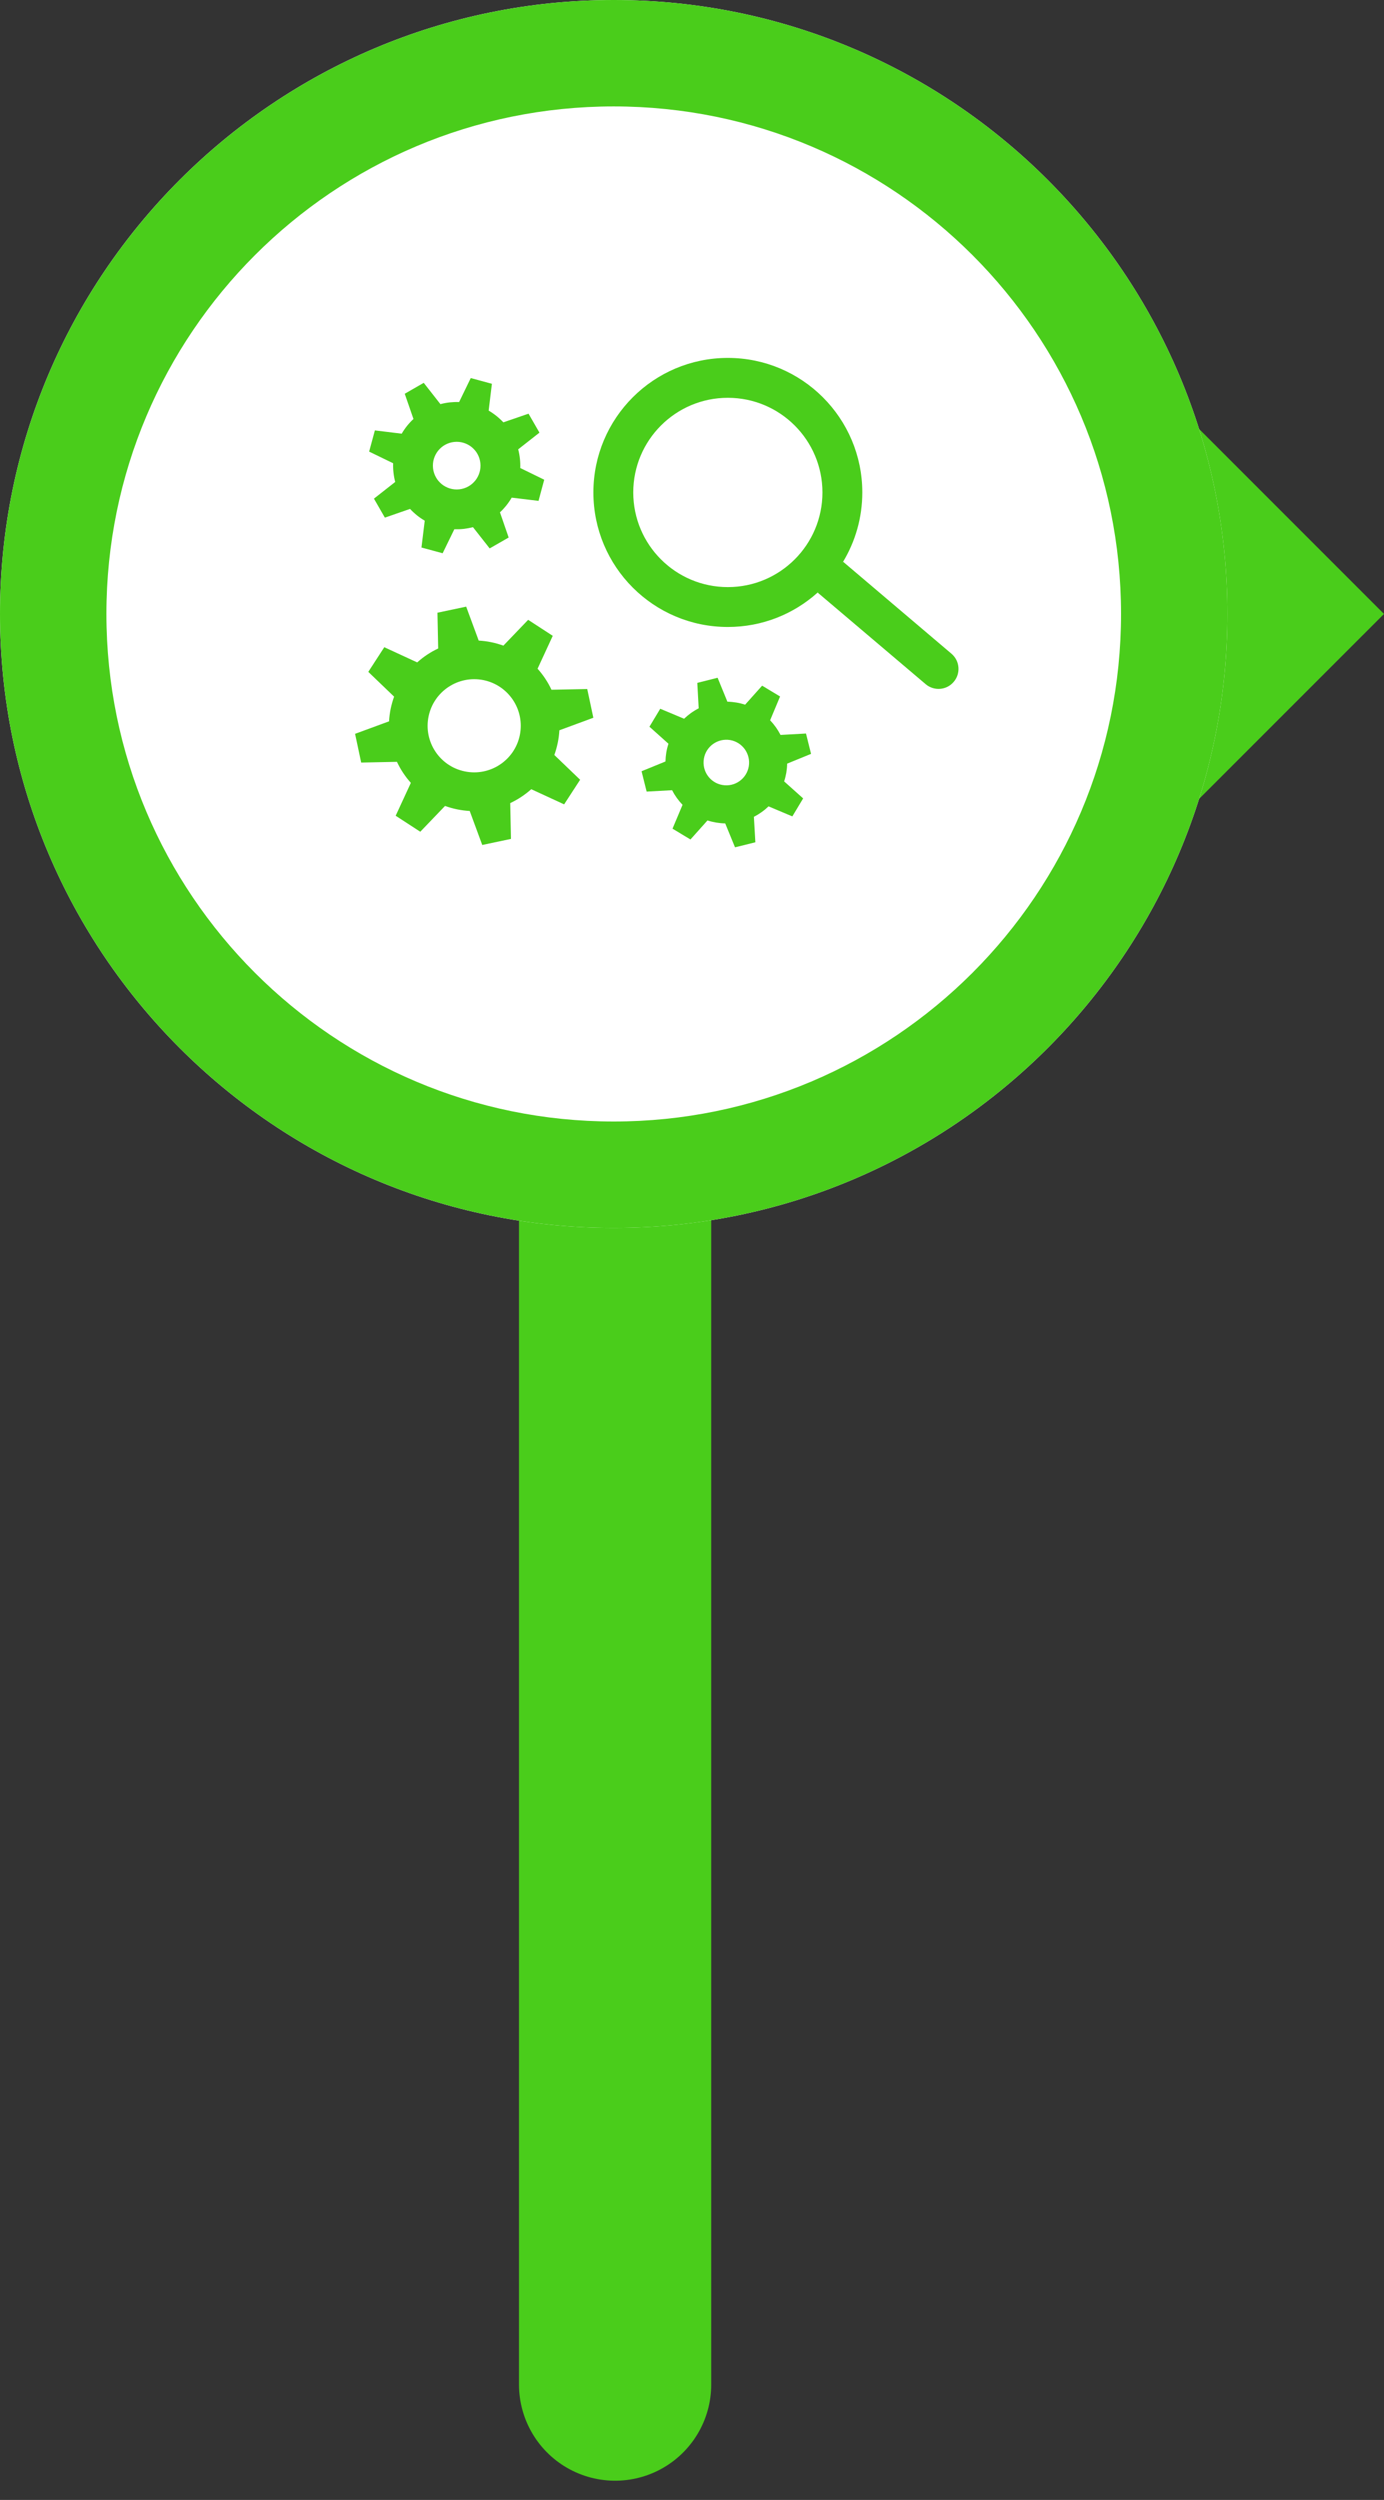
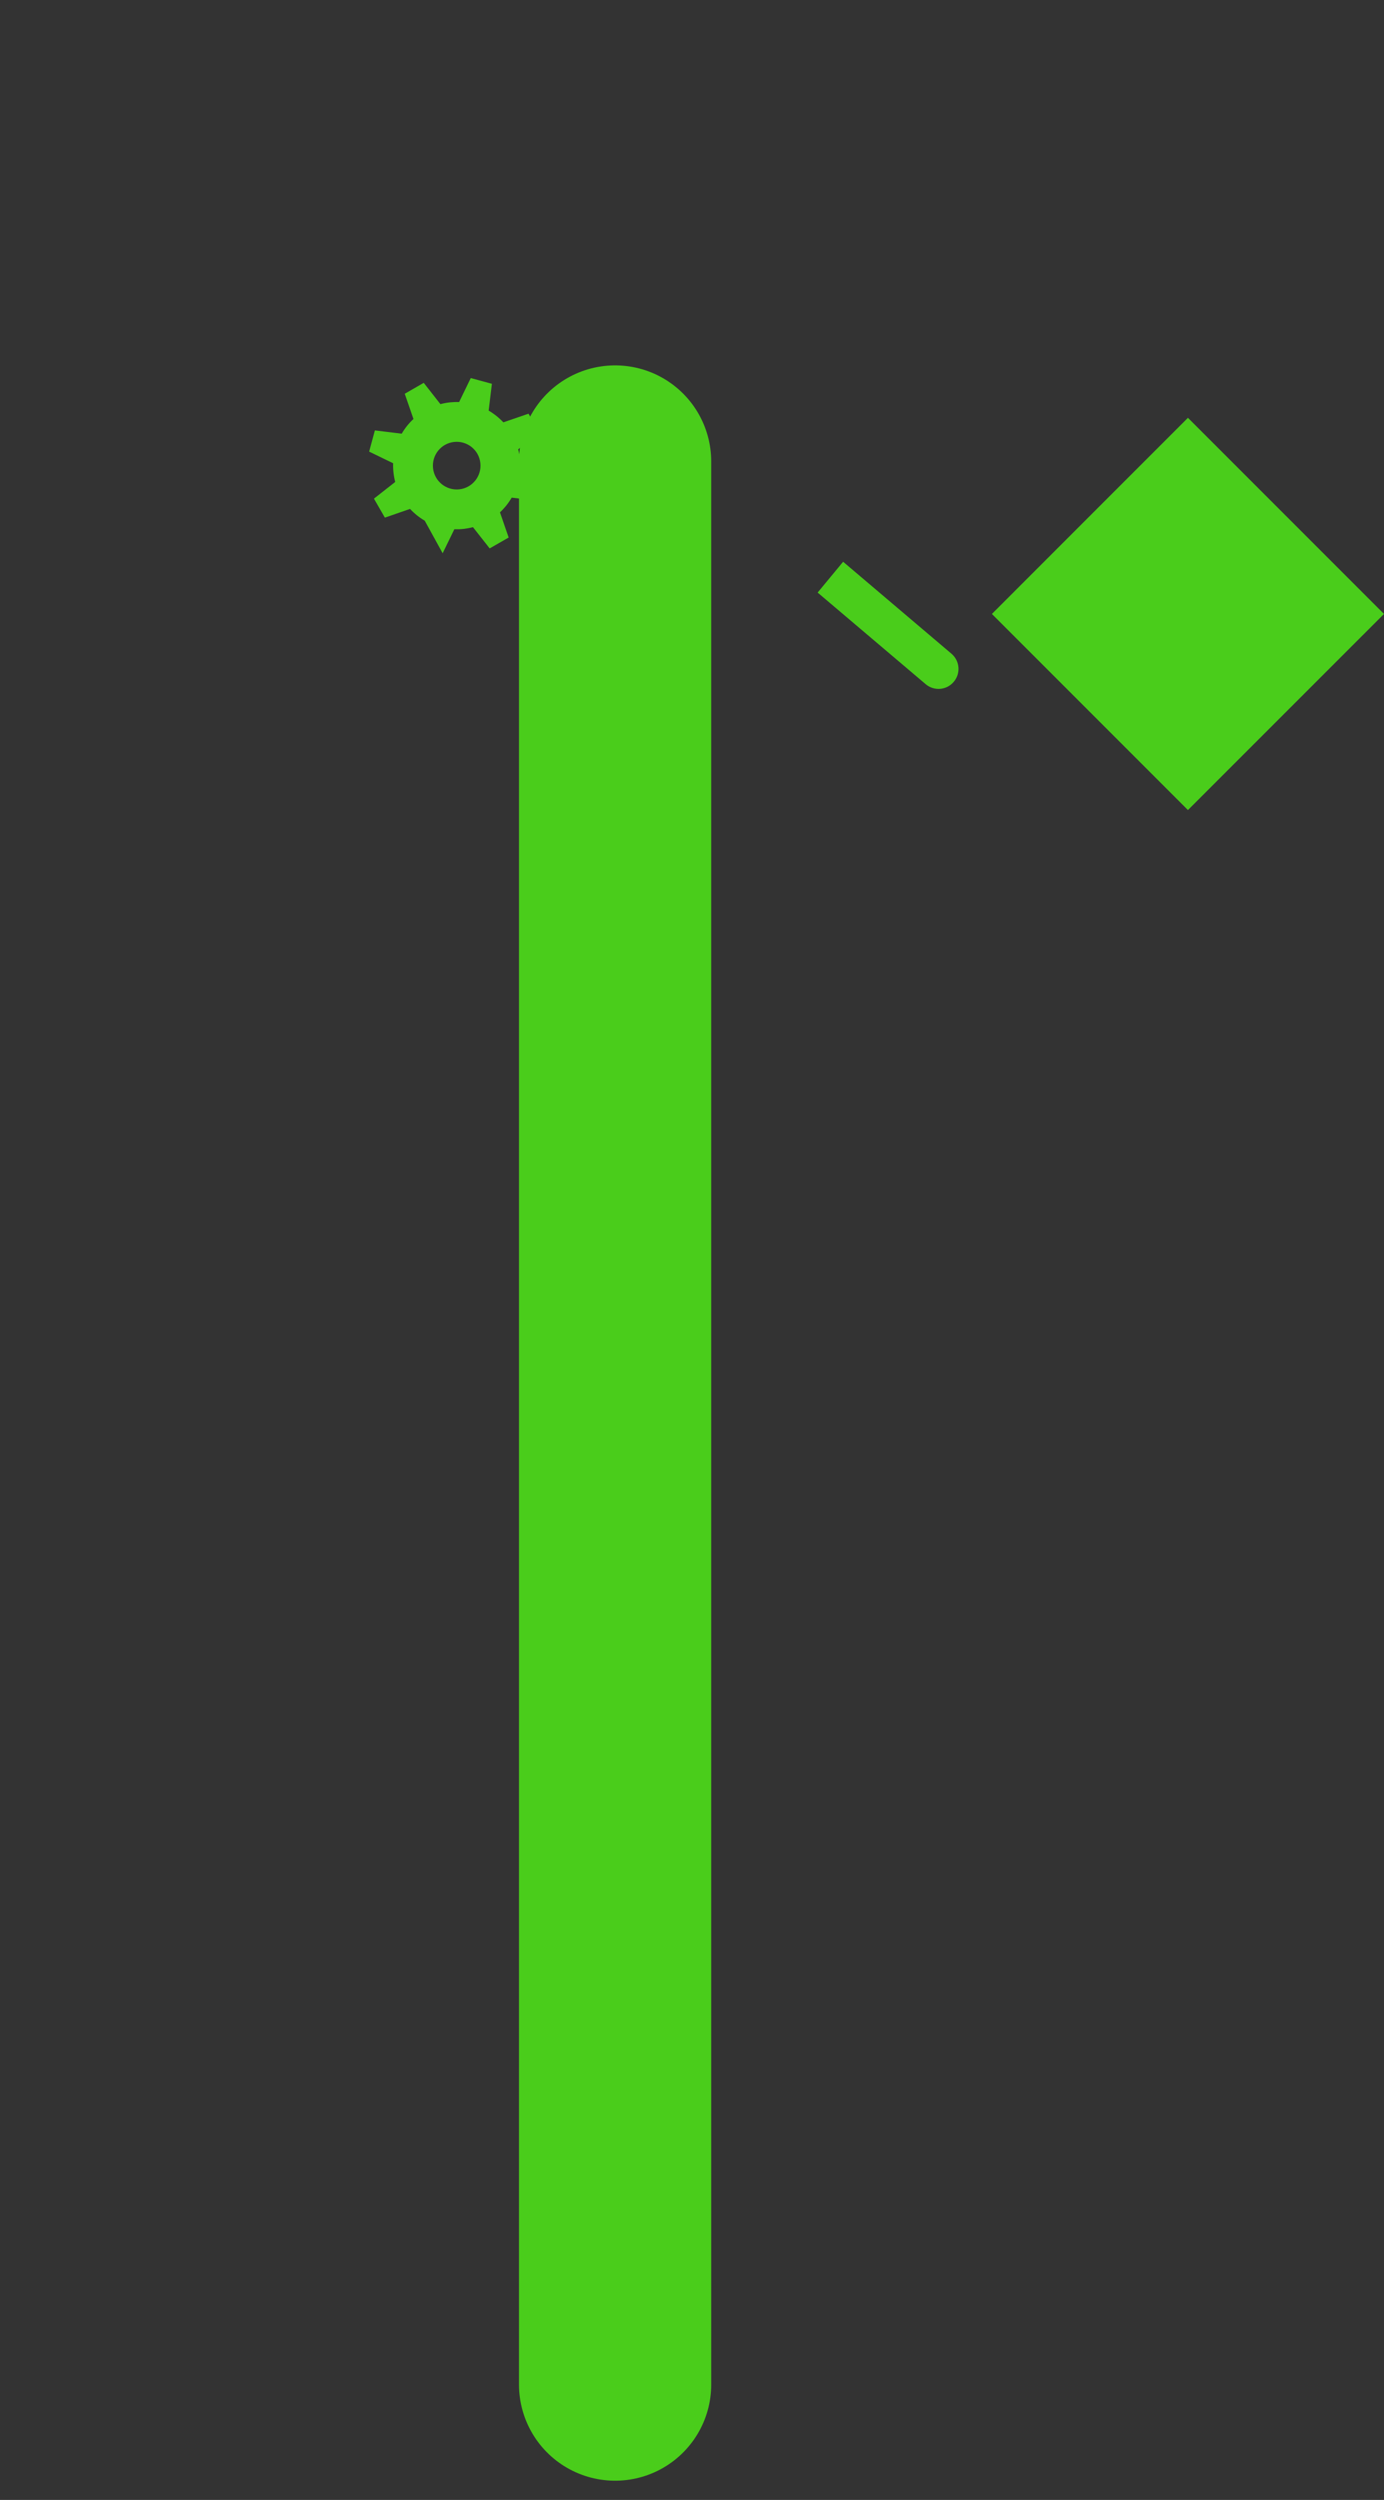
<svg xmlns="http://www.w3.org/2000/svg" fill="none" height="100%" overflow="visible" preserveAspectRatio="none" style="display: block;" viewBox="0 0 36 65" width="100%">
  <rect x="0" y="0" width="36" height="65" fill="#333333" stroke="none" />
  <g id="Bullet">
    <g id="Frame 57">
      <path d="M16 62V12" id="Vector" stroke="#4ACD1B" stroke-linecap="round" stroke-miterlimit="10" stroke-width="5" />
    </g>
    <g id="Frame 56">
      <g id="Icon">
        <path d="M36 15.963L30.9 10.863L25.801 15.963L30.9 21.062L36 15.963Z" fill="#4ACD1B" id="Vector_2" />
        <g id="Group">
          <g id="Group_2">
-             <path d="M15.963 31.927C24.78 31.927 31.927 24.78 31.927 15.963C31.927 7.147 24.78 0 15.963 0C7.147 0 0 7.147 0 15.963C0 24.78 7.147 31.927 15.963 31.927Z" fill="white" id="Vector_3" />
-             <path d="M15.964 0C7.148 0 0 7.147 0 15.963C0 24.78 7.148 31.927 15.964 31.927C24.78 31.927 31.927 24.78 31.927 15.963C31.927 7.147 24.78 0 15.964 0ZM15.964 29.16C8.675 29.16 2.768 23.251 2.768 15.963C2.768 8.676 8.676 2.767 15.964 2.767C23.252 2.767 29.16 8.676 29.16 15.963C29.16 23.251 23.252 29.16 15.964 29.16Z" fill="#4ACD1B" id="Vector_4" />
-           </g>
+             </g>
        </g>
        <g id="Group_3">
          <g id="Group_4">
-             <path d="M20.453 20.092C20.466 20.013 20.474 19.933 20.475 19.855L21.097 19.601L20.965 19.072L20.303 19.109C20.231 18.969 20.14 18.841 20.032 18.728L20.291 18.109L19.824 17.828L19.382 18.322C19.31 18.299 19.235 18.28 19.157 18.267C19.078 18.254 18.998 18.246 18.921 18.245L18.666 17.622L18.138 17.755L18.174 18.417C18.035 18.488 17.907 18.58 17.794 18.688L17.174 18.428L16.893 18.895L17.388 19.338C17.364 19.41 17.345 19.485 17.332 19.562C17.319 19.642 17.312 19.721 17.31 19.799L16.688 20.053L16.82 20.582L17.482 20.546C17.553 20.684 17.645 20.813 17.754 20.926L17.493 21.546L17.96 21.827L18.403 21.332C18.475 21.356 18.55 21.374 18.627 21.387C18.706 21.4 18.786 21.408 18.864 21.409L19.119 22.031L19.648 21.9L19.61 21.238C19.75 21.166 19.878 21.075 19.991 20.966L20.61 21.227L20.891 20.759L20.397 20.317C20.421 20.244 20.439 20.169 20.453 20.092ZM19.477 19.926C19.422 20.249 19.116 20.466 18.794 20.411C18.471 20.357 18.254 20.051 18.309 19.727C18.363 19.405 18.669 19.188 18.992 19.242C19.314 19.297 19.531 19.604 19.477 19.926Z" fill="#4ACD1B" id="Vector_5" />
-           </g>
+             </g>
          <g id="Group_5">
-             <path d="M13.533 12.169C13.536 12.089 13.533 12.009 13.524 11.928C13.515 11.844 13.5 11.762 13.479 11.683L14.032 11.249L13.748 10.756L13.093 10.981C12.981 10.862 12.852 10.759 12.711 10.676L12.795 9.979L12.245 9.83L11.942 10.454C11.862 10.45 11.782 10.454 11.7 10.462C11.616 10.471 11.535 10.487 11.456 10.508L11.022 9.954L10.528 10.238L10.755 10.894C10.634 11.005 10.531 11.135 10.449 11.276L9.751 11.191L9.602 11.742L10.226 12.045C10.223 12.125 10.226 12.205 10.235 12.287C10.244 12.37 10.259 12.452 10.28 12.531L9.727 12.965L10.011 13.459L10.666 13.232C10.778 13.352 10.906 13.456 11.048 13.538L10.963 14.236L11.514 14.385L11.818 13.761C11.897 13.763 11.977 13.761 12.059 13.752C12.143 13.742 12.225 13.727 12.303 13.707L12.737 14.259L13.231 13.976L13.005 13.321C13.125 13.209 13.228 13.08 13.31 12.939L14.008 13.023L14.156 12.473L13.533 12.169ZM11.947 12.723C11.607 12.76 11.301 12.514 11.264 12.174C11.227 11.834 11.472 11.528 11.812 11.491C12.153 11.454 12.459 11.7 12.495 12.04C12.532 12.38 12.287 12.686 11.947 12.723Z" fill="#4ACD1B" id="Vector_6" />
+             <path d="M13.533 12.169C13.536 12.089 13.533 12.009 13.524 11.928C13.515 11.844 13.5 11.762 13.479 11.683L14.032 11.249L13.748 10.756L13.093 10.981C12.981 10.862 12.852 10.759 12.711 10.676L12.795 9.979L12.245 9.83L11.942 10.454C11.862 10.45 11.782 10.454 11.7 10.462C11.616 10.471 11.535 10.487 11.456 10.508L11.022 9.954L10.528 10.238L10.755 10.894C10.634 11.005 10.531 11.135 10.449 11.276L9.751 11.191L9.602 11.742L10.226 12.045C10.223 12.125 10.226 12.205 10.235 12.287C10.244 12.37 10.259 12.452 10.28 12.531L9.727 12.965L10.011 13.459L10.666 13.232C10.778 13.352 10.906 13.456 11.048 13.538L11.514 14.385L11.818 13.761C11.897 13.763 11.977 13.761 12.059 13.752C12.143 13.742 12.225 13.727 12.303 13.707L12.737 14.259L13.231 13.976L13.005 13.321C13.125 13.209 13.228 13.08 13.31 12.939L14.008 13.023L14.156 12.473L13.533 12.169ZM11.947 12.723C11.607 12.76 11.301 12.514 11.264 12.174C11.227 11.834 11.472 11.528 11.812 11.491C12.153 11.454 12.459 11.7 12.495 12.04C12.532 12.38 12.287 12.686 11.947 12.723Z" fill="#4ACD1B" id="Vector_6" />
          </g>
          <g id="Group_6">
-             <path d="M14.507 19.318C14.53 19.208 14.544 19.097 14.55 18.988L15.434 18.662L15.275 17.915L14.345 17.934C14.252 17.735 14.13 17.551 13.983 17.387L14.378 16.532L13.738 16.116L13.094 16.787C12.993 16.751 12.889 16.721 12.782 16.699C12.672 16.676 12.561 16.662 12.452 16.656L12.126 15.773L11.379 15.931L11.398 16.861C11.199 16.954 11.015 17.076 10.852 17.223L9.996 16.828L9.58 17.469L10.251 18.113C10.215 18.213 10.186 18.317 10.163 18.424C10.14 18.534 10.126 18.645 10.12 18.755L9.236 19.08L9.395 19.827L10.325 19.808C10.418 20.007 10.54 20.191 10.687 20.355L10.292 21.21L10.932 21.626L11.576 20.955C11.677 20.992 11.781 21.021 11.888 21.043C11.998 21.066 12.109 21.08 12.218 21.086L12.544 21.97L13.291 21.812L13.272 20.881C13.471 20.788 13.655 20.666 13.819 20.52L14.674 20.914L15.09 20.274L14.419 19.63C14.456 19.53 14.484 19.426 14.507 19.318ZM13.521 19.116C13.386 19.77 12.746 20.192 12.09 20.057C11.435 19.923 11.013 19.282 11.148 18.627C11.283 17.972 11.924 17.55 12.579 17.684C13.235 17.82 13.656 18.46 13.521 19.116Z" fill="#4ACD1B" id="Vector_7" />
-           </g>
+             </g>
          <g id="Group_7">
-             <path d="M18.932 9.306C17 9.306 15.435 10.872 15.435 12.804C15.435 14.736 17 16.302 18.932 16.302C19.83 16.302 20.648 15.964 21.268 15.407L21.268 15.406C21.525 15.176 21.748 14.908 21.928 14.61C22.246 14.084 22.43 13.465 22.43 12.804C22.43 10.872 20.863 9.306 18.932 9.306ZM18.932 15.265C17.573 15.265 16.472 14.163 16.472 12.804C16.472 11.445 17.573 10.343 18.932 10.343C20.291 10.343 21.393 11.445 21.393 12.804C21.393 14.163 20.291 15.265 18.932 15.265Z" fill="#4ACD1B" id="Vector_8" />
            <path d="M21.931 14.606L24.749 16.997C24.969 17.184 24.994 17.514 24.805 17.732C24.619 17.948 24.295 17.973 24.078 17.789L21.268 15.407L21.931 14.606Z" fill="#4ACD1B" id="Vector_9" />
          </g>
        </g>
      </g>
    </g>
  </g>
</svg>